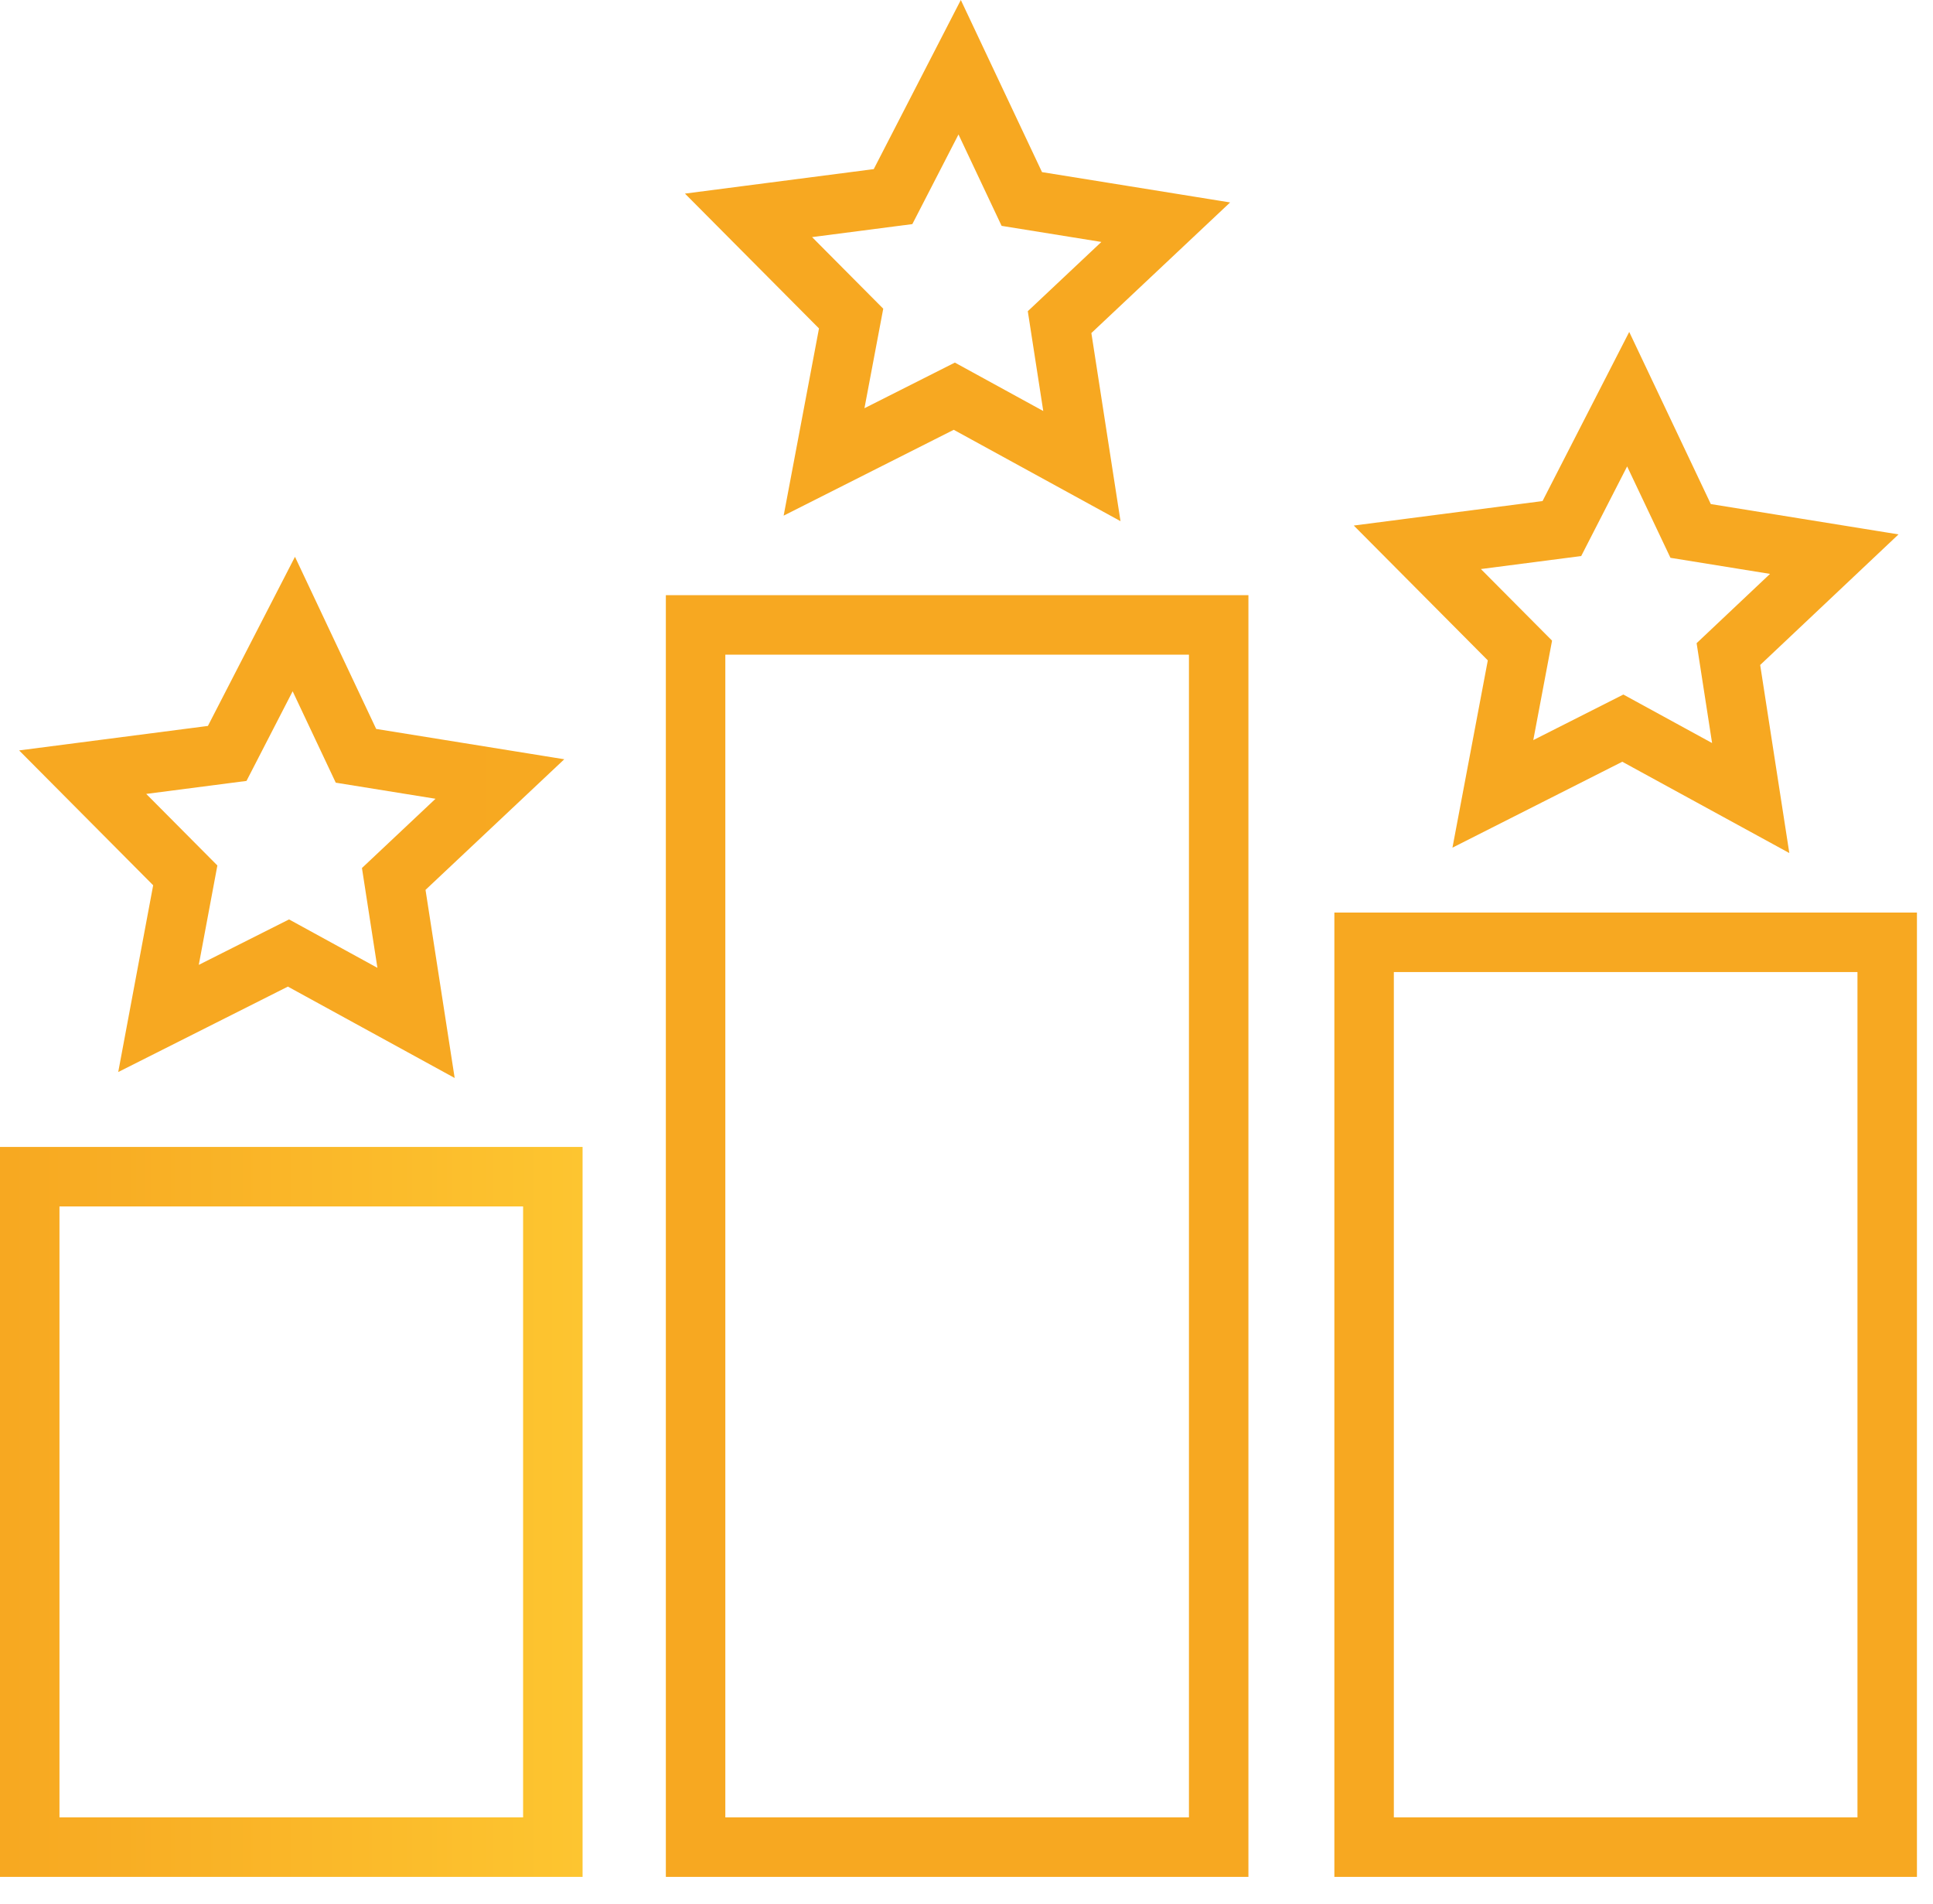
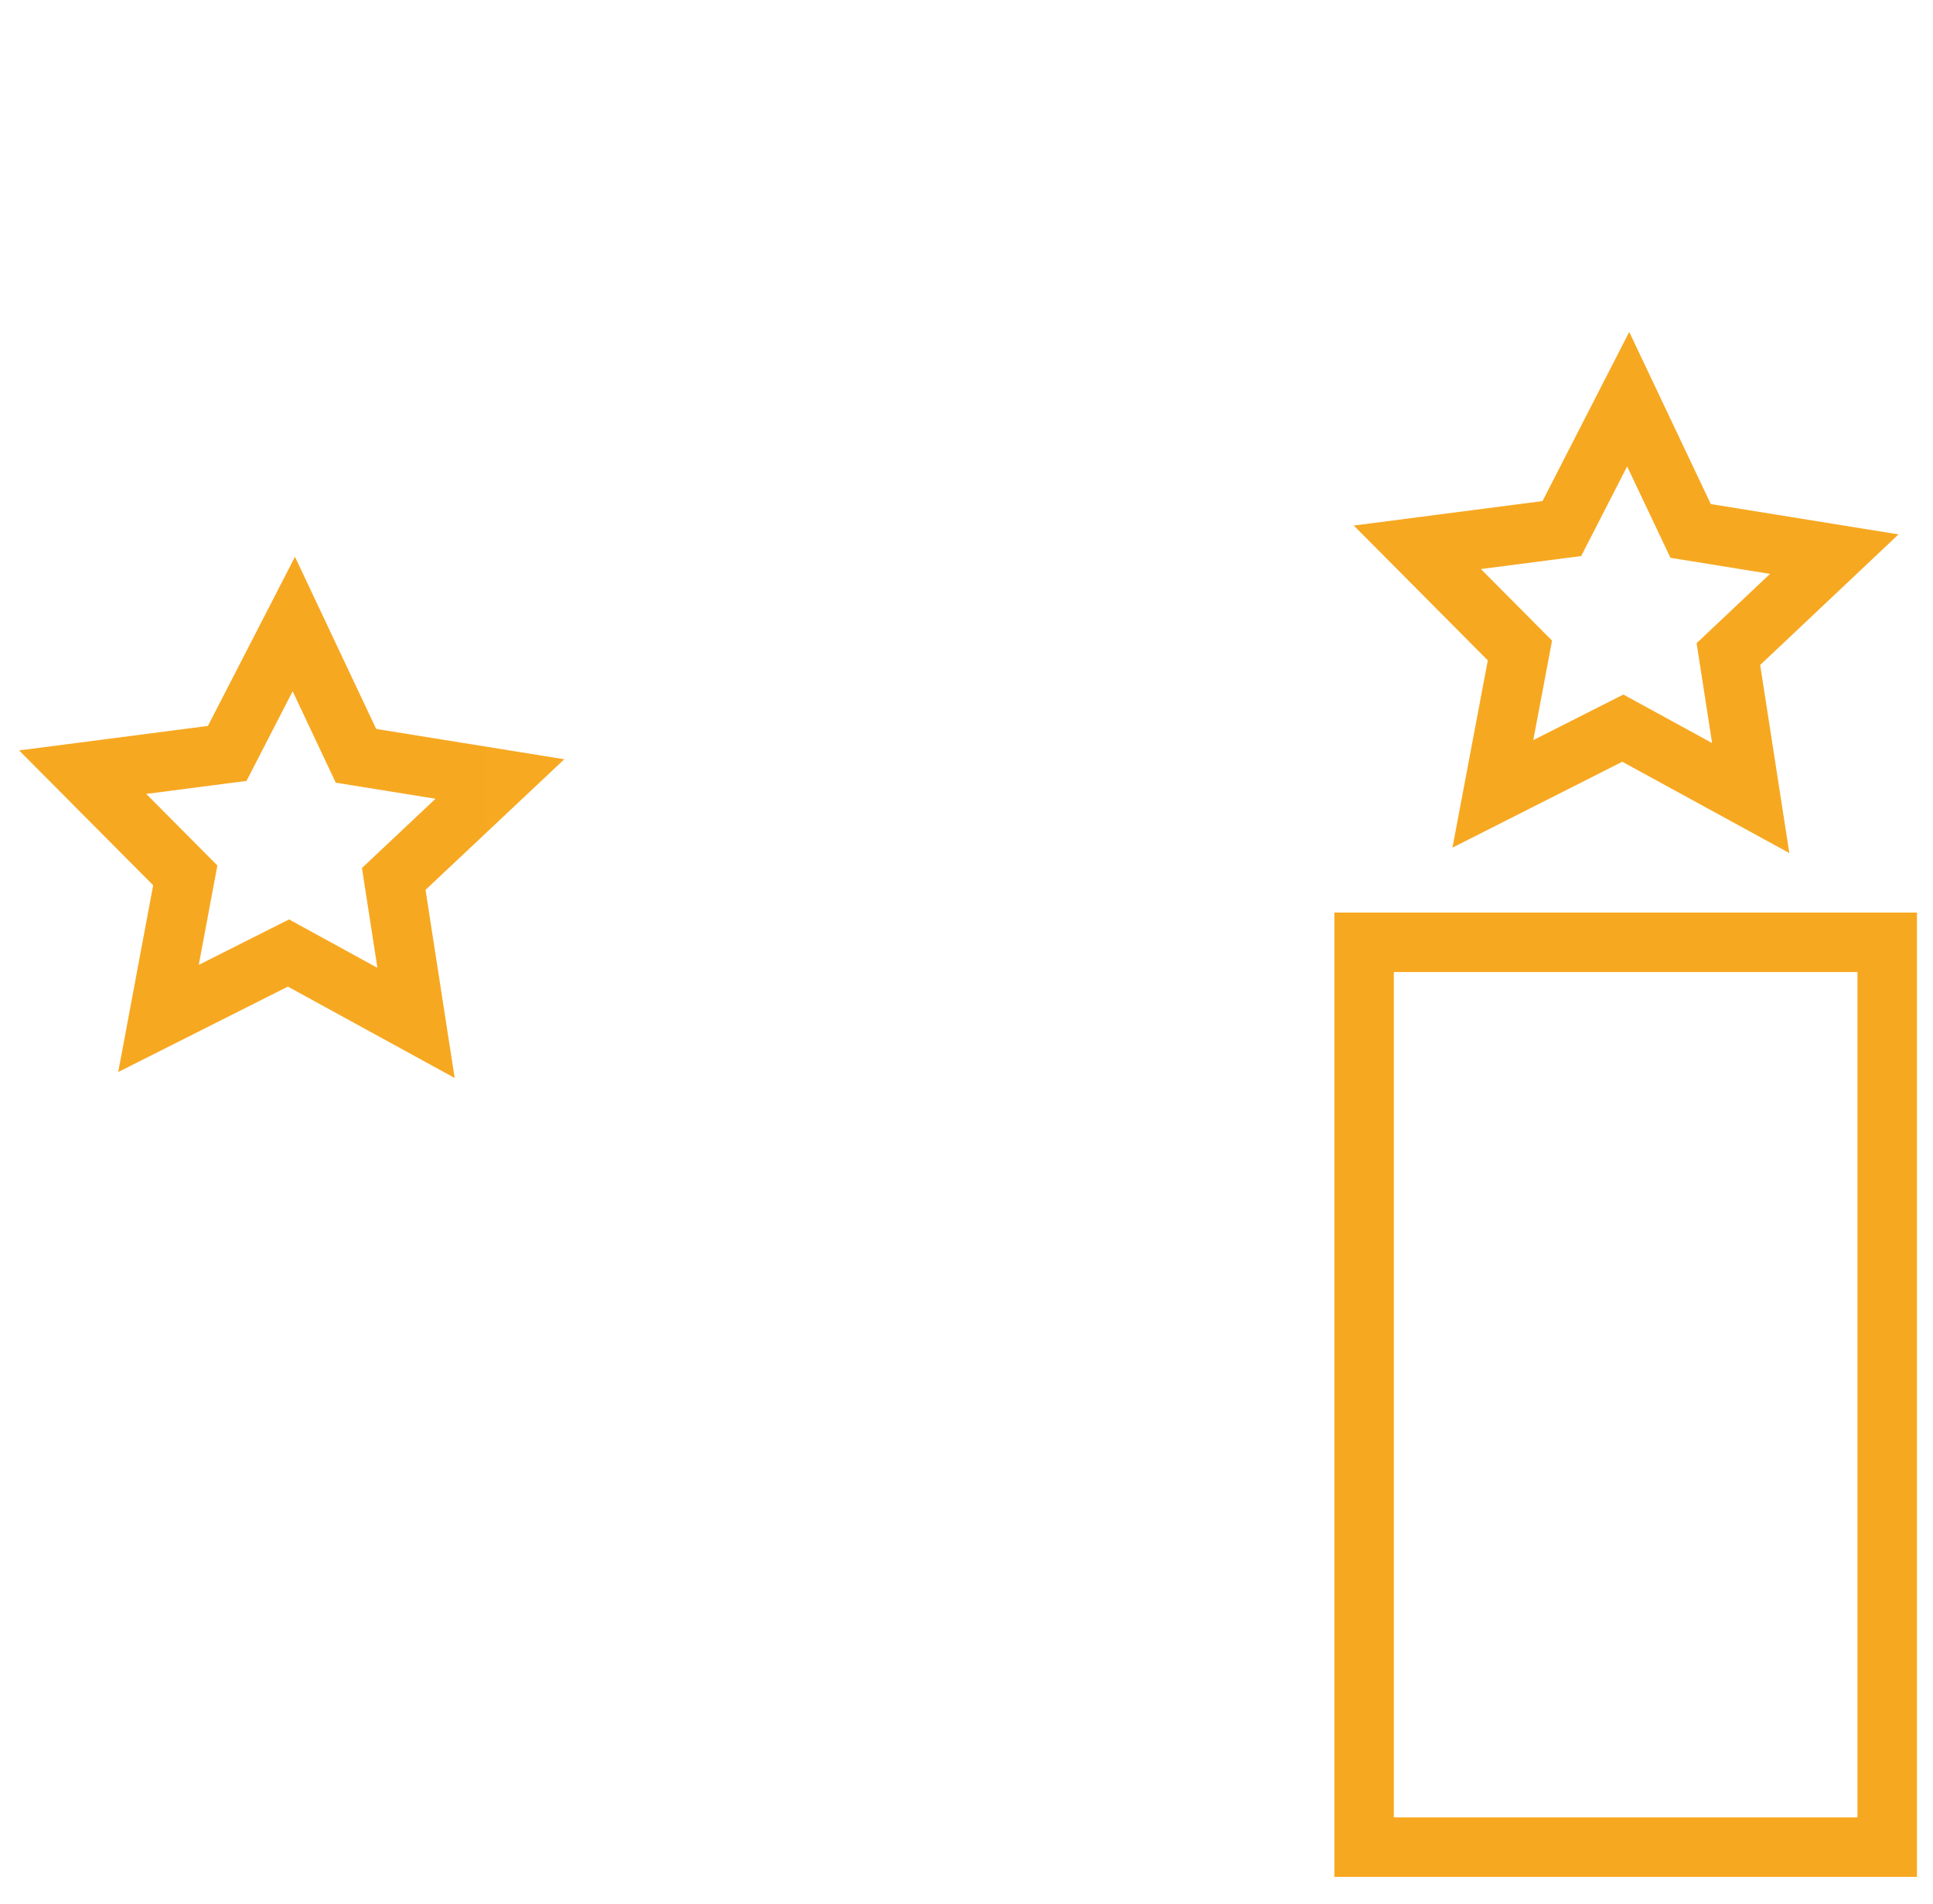
<svg xmlns="http://www.w3.org/2000/svg" width="65" height="64" viewBox="0 0 65 64" fill="none">
  <g clip-path="url(#clip0)">
-     <path d="M18.59 39.56H1V62.1H18.59V39.56Z" stroke="url(#paint0_linear)" stroke-width="2" stroke-miterlimit="10" />
-     <path d="M40.98 21.01H23.39V62.1H40.98V21.01Z" stroke="url(#paint1_linear)" stroke-width="2" stroke-miterlimit="10" />
    <path d="M63.46 31.68H45.87V62.1H63.46V31.68Z" stroke="url(#paint2_linear)" stroke-width="2" stroke-miterlimit="10" />
    <path d="M11.97 25.41L16.81 26.19L13.24 29.55L13.99 34.39L9.7 32.04L5.33 34.24L6.23 29.43L2.78 25.96L7.64 25.33L9.88 20.98L11.97 25.41Z" stroke="url(#paint3_linear)" stroke-width="2" stroke-miterlimit="10" />
-     <path d="M34.36 6.69L39.2 7.47L35.63 10.83L36.38 15.67L32.09 13.32L27.71 15.53L28.62 10.71L25.17 7.24L30.03 6.61L32.27 2.26L34.36 6.69Z" stroke="url(#paint4_linear)" stroke-width="2" stroke-miterlimit="10" />
    <path d="M56.85 17.85L61.68 18.63L58.12 21.99L58.87 26.83L54.57 24.48L50.2 26.69L51.11 21.87L47.66 18.4L52.52 17.77L54.75 13.42L56.85 17.85Z" stroke="url(#paint5_linear)" stroke-width="2" stroke-miterlimit="10" />
  </g>
  <defs>
    <linearGradient id="paint0_linear" x1="-5.02463e-08" y1="50.83" x2="19.59" y2="50.83" gradientUnits="userSpaceOnUse">
      <stop stop-color="#F7A821" />
      <stop offset="1" stop-color="#FDC530" />
    </linearGradient>
    <linearGradient id="paint1_linear" x1="417.23" y1="1728.71" x2="761.818" y2="1728.71" gradientUnits="userSpaceOnUse">
      <stop stop-color="#F7A821" />
      <stop offset="1" stop-color="#FDC530" />
    </linearGradient>
    <linearGradient id="paint2_linear" x1="835.133" y1="1458.07" x2="1179.9" y2="1458.07" gradientUnits="userSpaceOnUse">
      <stop stop-color="#F7A821" />
      <stop offset="1" stop-color="#FDC530" />
    </linearGradient>
    <linearGradient id="paint3_linear" x1="11.899" y1="389.487" x2="268.929" y2="389.487" gradientUnits="userSpaceOnUse">
      <stop stop-color="#F7A821" />
      <stop offset="1" stop-color="#FDC530" />
    </linearGradient>
    <linearGradient id="paint4_linear" x1="348.421" y1="119.732" x2="605.451" y2="119.732" gradientUnits="userSpaceOnUse">
      <stop stop-color="#F7A821" />
      <stop offset="1" stop-color="#FDC530" />
    </linearGradient>
    <linearGradient id="paint5_linear" x1="685.851" y1="280.547" x2="942.697" y2="280.547" gradientUnits="userSpaceOnUse">
      <stop stop-color="#F7A821" />
      <stop offset="1" stop-color="#FDC530" />
    </linearGradient>
    <clipPath id="clip0">
      <rect width="64.47" height="63.1" fill="white" />
    </clipPath>
  </defs>
</svg>